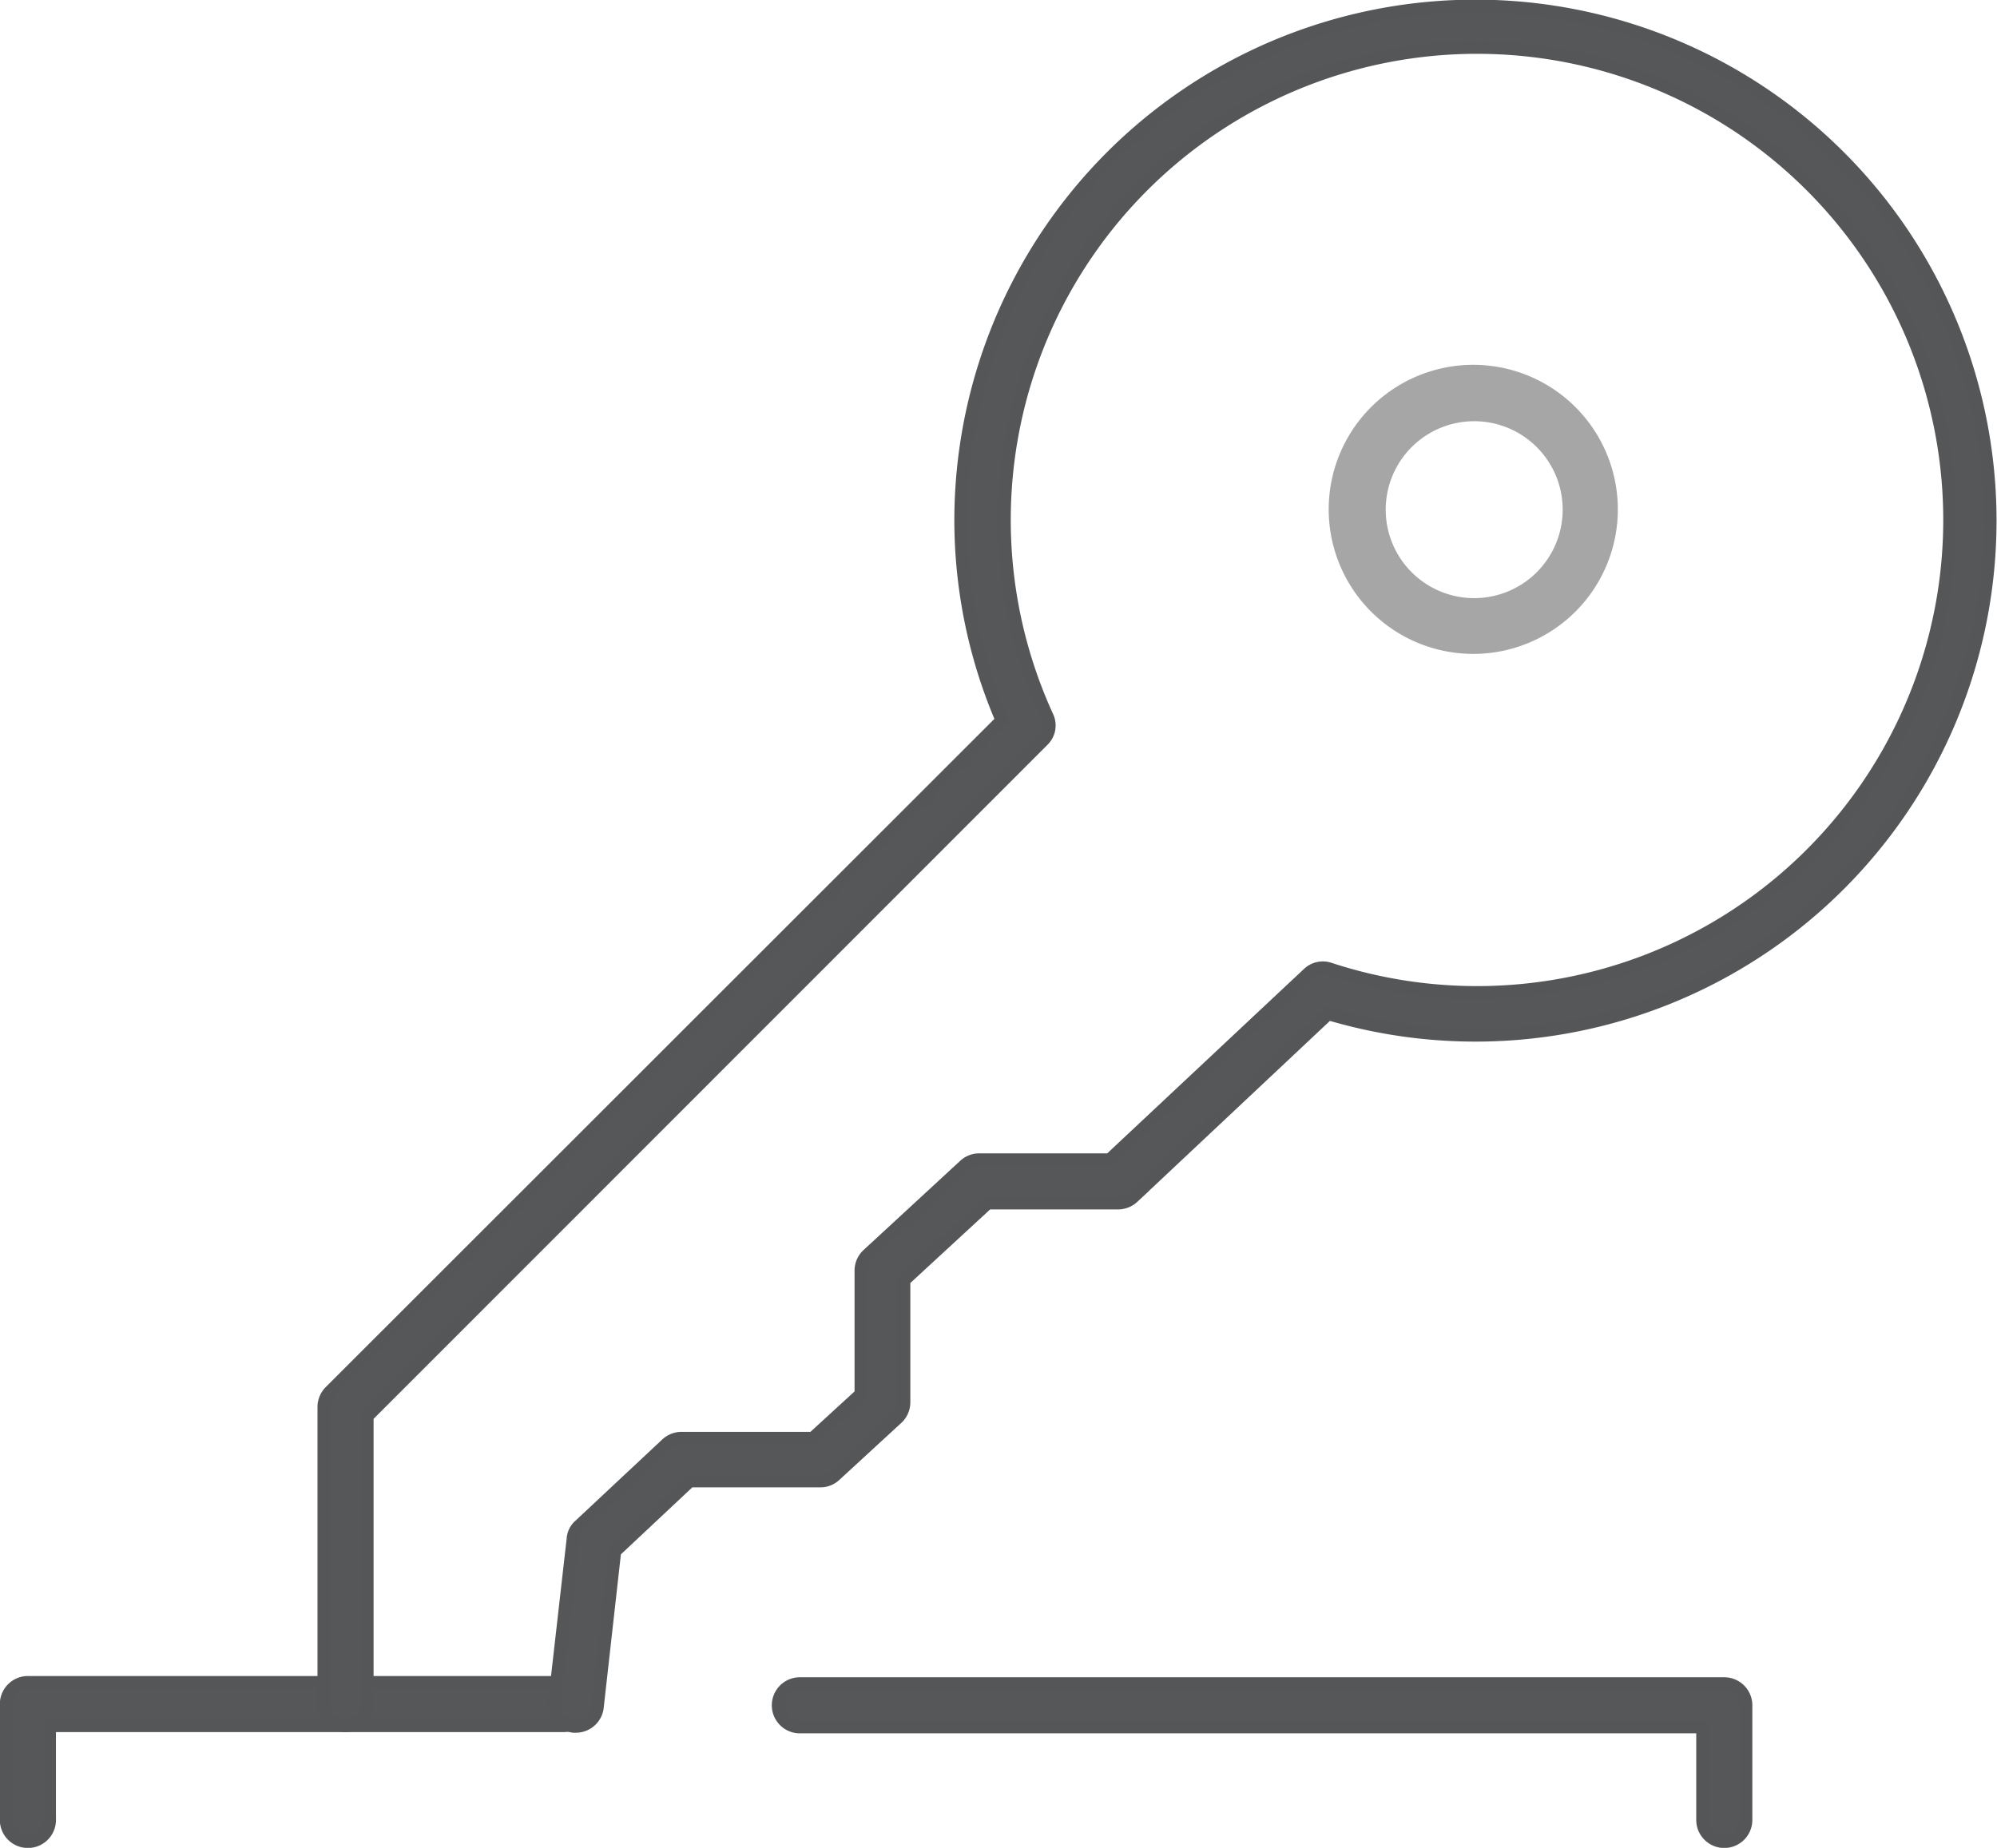
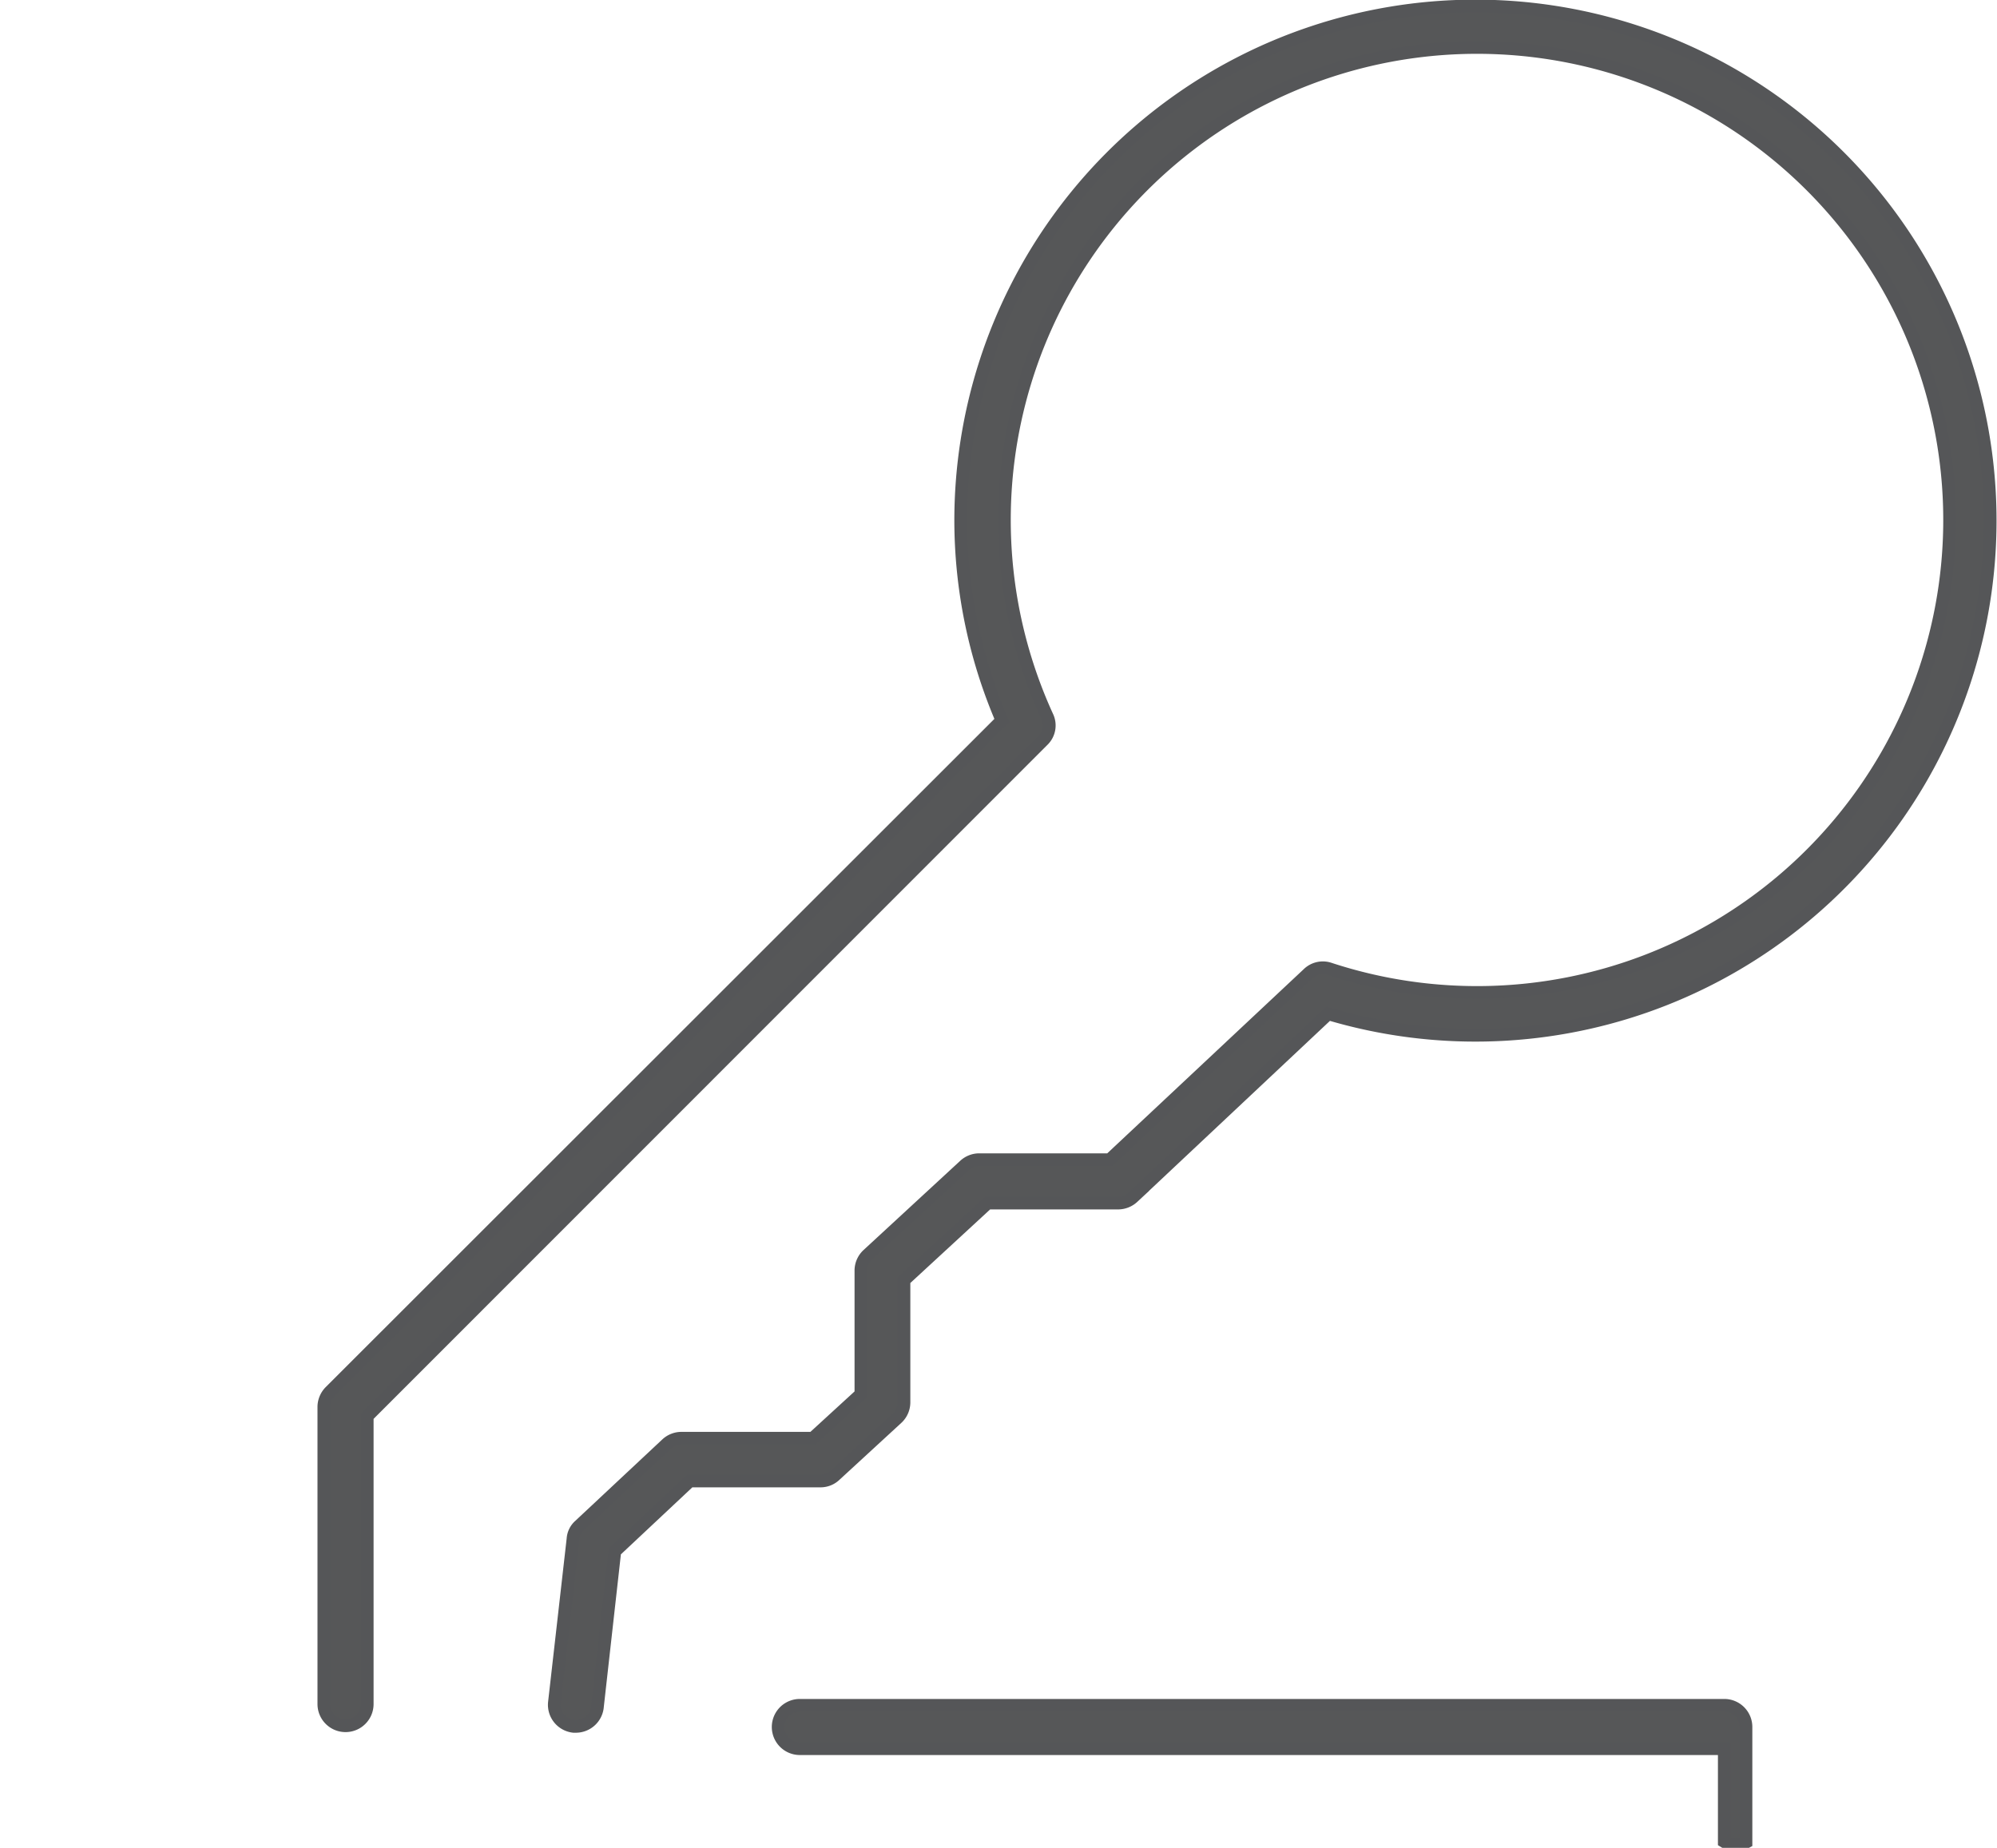
<svg xmlns="http://www.w3.org/2000/svg" id="Layer_2" data-name="Layer 2" viewBox="0 0 64.44 59.64">
  <defs>
    <style>.cls-1{fill:#565758;stroke:#555658;}.cls-1,.cls-2{stroke-miterlimit:10;stroke-width:0.41px;}.cls-2{fill:#a7a6a7;stroke:#a7a6a7;}</style>
  </defs>
-   <path class="cls-1" d="M55.64,59.44a.7.7,0,0,1-.7-.7v-3H25.81a.7.7,0,0,1,0-1.4H55.64a.7.7,0,0,1,.7.7v3.72A.7.7,0,0,1,55.64,59.44Z" />
-   <path class="cls-1" d="M.9,59.44a.7.7,0,0,1-.7-.7V55a.7.7,0,0,1,.7-.7H18.19a.7.7,0,0,1,0,1.4H1.6v3A.7.7,0,0,1,.9,59.44Z" />
-   <path class="cls-2" d="M47.57,20.9A4.46,4.46,0,1,1,52,16.44,4.46,4.46,0,0,1,47.57,20.9Zm0-7.51a3.06,3.06,0,1,0,3.06,3.05A3.06,3.06,0,0,0,47.57,13.39Z" />
+   <path class="cls-1" d="M55.64,59.44v-3H25.81a.7.7,0,0,1,0-1.4H55.64a.7.7,0,0,1,.7.7v3.72A.7.7,0,0,1,55.64,59.44Z" />
  <path class="cls-1" d="M18.59,55.72h-.08a.7.7,0,0,1-.62-.77l.6-5.28a.63.63,0,0,1,.21-.43l2.81-2.63a.7.7,0,0,1,.47-.19h4.25L27.78,45V41A.7.7,0,0,1,28,40.5l3.12-2.88a.7.7,0,0,1,.47-.19h4.22l6.4-6a.68.68,0,0,1,.69-.16,15.25,15.25,0,1,0-9.11-8.15.67.67,0,0,1-.14.78L11.85,45.71V55a.7.7,0,0,1-1.4,0v-9.6a.71.71,0,0,1,.21-.49L32.33,23.25A16.41,16.41,0,0,1,31,16.81,16.61,16.61,0,1,1,42.86,32.72l-6.3,5.92a.71.71,0,0,1-.48.19H31.87l-2.7,2.49v3.94a.7.7,0,0,1-.22.51l-2,1.84a.68.68,0,0,1-.47.19H22.26l-2.42,2.27-.56,5A.7.7,0,0,1,18.59,55.72Z" />
</svg>